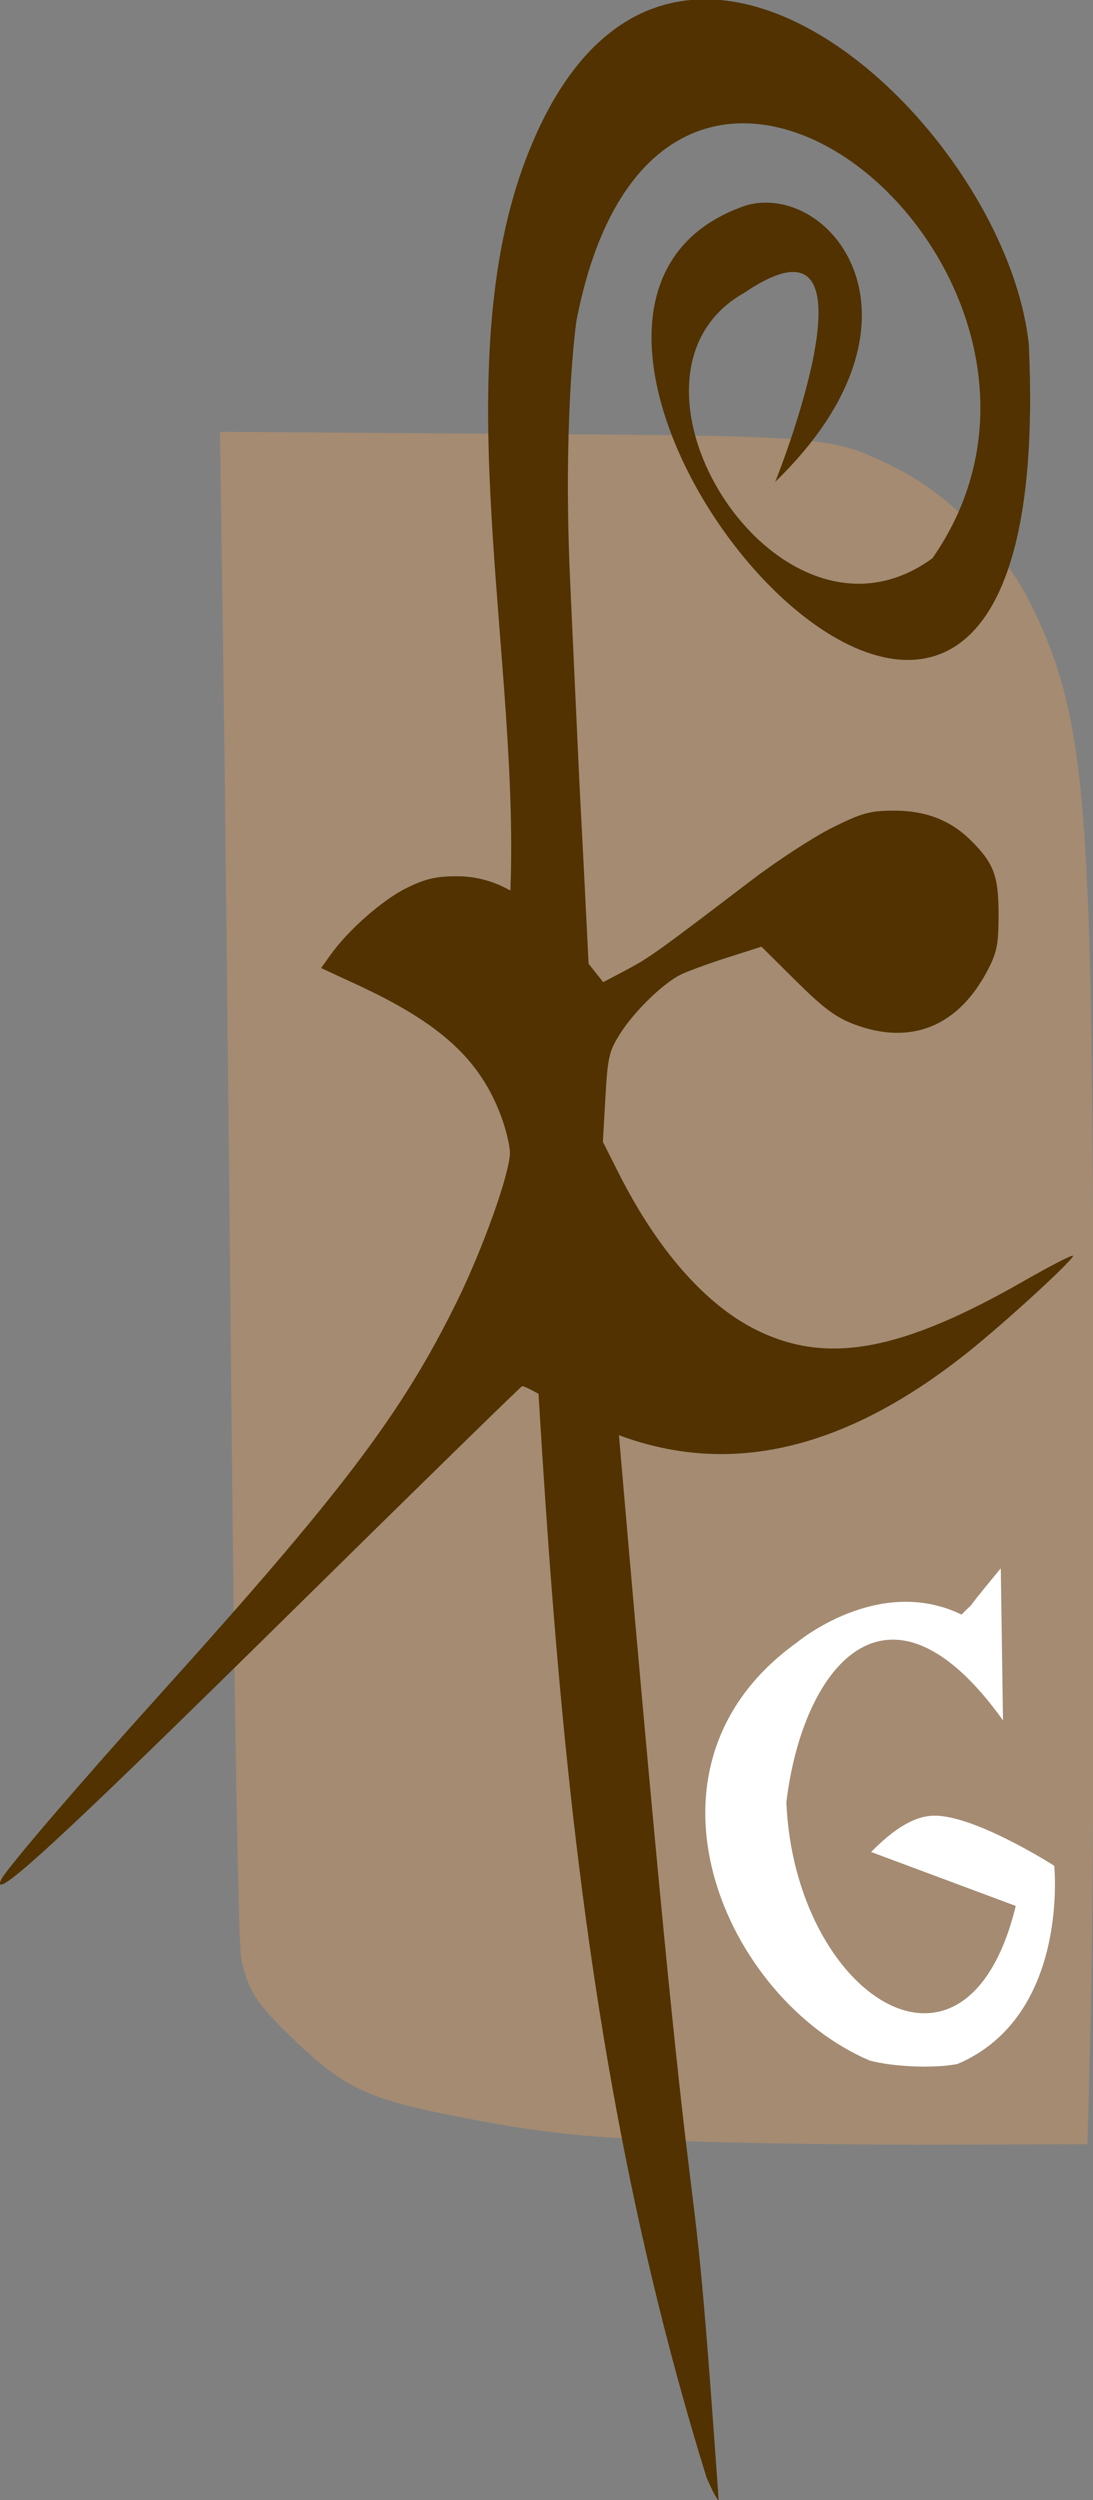
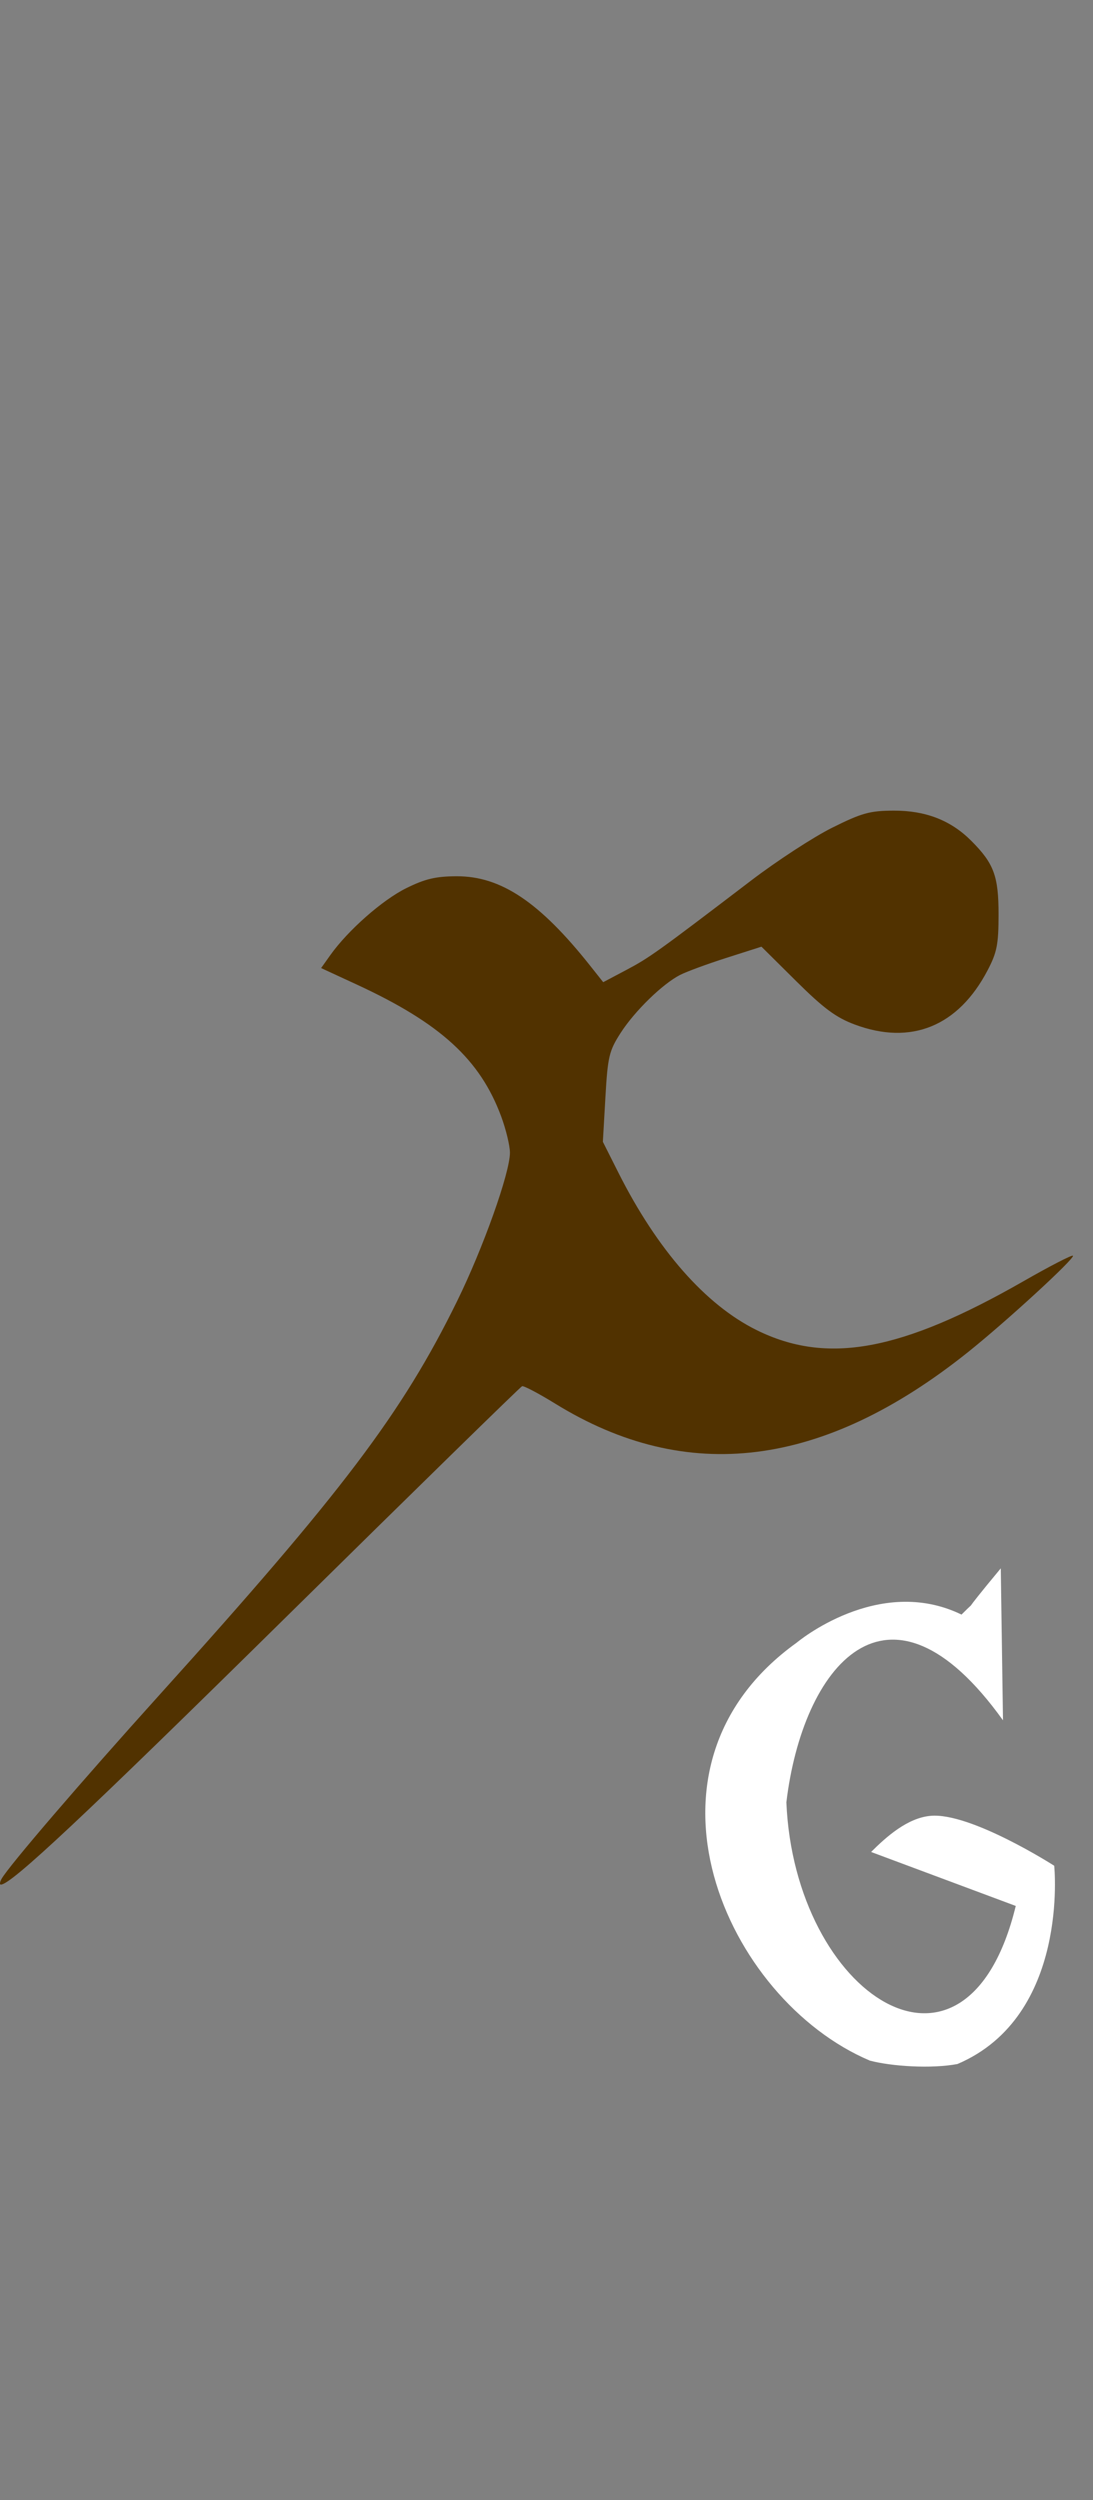
<svg xmlns="http://www.w3.org/2000/svg" xmlns:ns1="http://sodipodi.sourceforge.net/DTD/sodipodi-0.dtd" xmlns:ns2="http://www.inkscape.org/namespaces/inkscape" version="1.1" id="svg2" width="434" height="992" viewBox="0 0 434 992" ns1:docname="Escudo de ls Diócesis de Guadix-Baza.svg" ns2:version="0.92.2 (5c3e80d, 2017-08-06)">
  <rect x="0" y="0" width="434" height="992" fill="#808080" stroke="none" />
  <defs id="defs6" />
  <ns1:namedview pagecolor="#ffffff" bordercolor="#666666" borderopacity="1" objecttolerance="10" gridtolerance="10" guidetolerance="10" ns2:pageopacity="0" ns2:pageshadow="2" ns2:window-width="1366" ns2:window-height="745" id="namedview4" showgrid="false" ns2:zoom="0.23790323" ns2:cx="217" ns2:cy="496" ns2:window-x="-8" ns2:window-y="-8" ns2:window-maximized="1" ns2:current-layer="svg2" />
-   <path style="fill:#000000;fill-opacity:1;stroke-width:1.949" d="m 353.797,76.617 c 1.34,-0.541 3.532,-0.541 4.872,0 1.34,0.541 0.243,0.983 -2.436,0.983 -2.68,0 -3.776,-0.442 -2.436,-0.983 z" id="path58" ns2:connector-curvature="0" ns2:export-xdpi="96" ns2:export-ydpi="96" />
-   <path style="fill:#a48b72;fill-opacity:1;stroke-width:1.949" d="m 276.874,849.745 c -43.982,-1.466 -62.003,-3.341 -95.127,-9.893 -36.516,-7.223 -45.128,-11.348 -66.284,-31.747 -13.659,-13.17 -16.88,-18.196 -19.668,-30.687 -1.087,-4.87 -2.746,-97.698 -3.895,-217.979 -1.101,-115.224 -2.577,-249.687 -3.28,-298.806 l -1.278,-89.308 115.716,0.817 c 128.599,0.908 127.267,0.784 154.212,14.34 18.618,9.366 40.765,31.447 50.58,50.428 17.898,34.614 22.719,62.816 24.983,146.161 1.902,70.006 2.018,351.618 0.174,421.919 l -1.202,45.797 -56.516,0.178 c -31.084,0.098 -75.371,-0.451 -98.415,-1.219 z" id="path78" ns2:connector-curvature="0" ns2:export-xdpi="96" ns2:export-ydpi="96" />
  <g id="g108" transform="matrix(3.336,0,0,3.336,-873.809,-25.164)" ns2:export-xdpi="96" ns2:export-ydpi="96">
    <path ns1:nodetypes="ccccccccsccc" ns2:connector-curvature="0" id="path89" d="m 365.478,252.634 c -17.186,-7.263 -29.439,-34.86 -8.714,-49.717 0,0 9.697,-8.155 19.615,-3.336 2.519,-2.532 -0.953,1.271 4.673,-5.501 l 0.263,18.075 c -13.75,-19.167 -23.868,-6.308 -25.783,9.756 0.964,22.891 21.414,36.506 27.303,12.323 l -17.219,-6.419 c 1.828,-1.823 4.306,-4.029 7.042,-4.295 4.769,-0.464 14.754,5.933 14.754,5.933 0,0 1.85,17.895 -11.519,23.583 -3.105,0.583 -7.817,0.282 -10.415,-0.403 z" style="fill:#ffffff;stroke-width:0.362" />
  </g>
-   <path style="fill:#513200;fill-opacity:1;stroke-width:2.021" d="M 280.535,982.982 C 215.486,773.541 217.173,573.209 202.509,356.856 206.987,264.334 177.33,150.676 207.651,66.243 c 52.814,-145.76 191.153,-19.427 200.856,70.308 13.712,291.661 -244.565,-11.301 -111.687,-55.23 34.028,-8.675 76.753,46.173 10.983,109.879 -0.068,0.407 45.994,-114.582 -12.319,-74.989 -59.124,33.273 13.417,150.199 74.785,105.266 78.041,-111.975 -107.109,-268.963 -141.292,-94.665 -0.675,3.89 -5.417,42.119 -2.591,103.809 7.321,159.831 0,0 12.553,258.584 41.596,493.778 32.519,304.563 46.412,502.773 -0.366,0.366 -2.534,-3.681 -4.816,-8.995 z" id="path101" ns2:connector-curvature="0" ns1:nodetypes="cccccccccscccc" ns2:export-xdpi="96" ns2:export-ydpi="96" />
  <path style="fill:#513200;fill-opacity:1;stroke-width:1.624" d="M 0.631,745.483 C 3.522,740.368 32.189,706.987 63.055,672.796 136.046,591.941 159.595,560.829 181.449,516.376 c 10.39,-21.136 21.033,-50.994 21.033,-59.011 0,-2.756 -1.569,-9.24 -3.487,-14.409 -8.383,-22.593 -24.146,-36.973 -57.344,-52.31 l -14.147,-6.536 3.675,-5.161 c 6.99,-9.817 20.645,-21.844 30.122,-26.532 7.515,-3.717 11.733,-4.712 20.07,-4.734 17.567,-0.047 32.968,10.285 53.026,35.574 l 5.121,6.456 9.216,-4.872 c 9.074,-4.797 12.391,-7.172 49.558,-35.491 10.271,-7.826 24.749,-17.251 32.174,-20.945 11.715,-5.829 14.934,-6.722 24.358,-6.758 12.708,-0.049 22.689,3.822 30.818,11.951 9.02,9.02 10.869,14.012 10.859,29.321 -0.011,11.829 -0.634,14.994 -4.379,22.131 -11.656,22.213 -30.367,29.819 -52.766,21.451 -7.402,-2.765 -12.33,-6.417 -23.201,-17.194 l -13.803,-13.683 -13.803,4.406 c -7.592,2.423 -15.896,5.473 -18.455,6.777 -7.019,3.578 -18.108,14.387 -23.702,23.106 -4.534,7.066 -5.078,9.373 -5.998,25.452 l -1.012,17.681 6.133,12.179 c 15.448,30.677 34.605,52.494 54.903,62.525 27.979,13.828 57.36,8.444 106.067,-19.436 10.362,-5.931 19.159,-10.465 19.549,-10.075 0.949,0.949 -26.447,26.104 -41.675,38.265 -57.568,45.975 -111.548,52.709 -163.883,20.442 -6.591,-4.063 -12.518,-7.181 -13.171,-6.928 -0.654,0.253 -42.746,41.396 -93.538,91.429 C 33.481,720.531 4.415,747.782 0.348,747.782 c -0.559,0 -0.432,-1.034 0.283,-2.298 z" id="path105" ns2:connector-curvature="0" ns2:export-xdpi="96" ns2:export-ydpi="96" />
</svg>